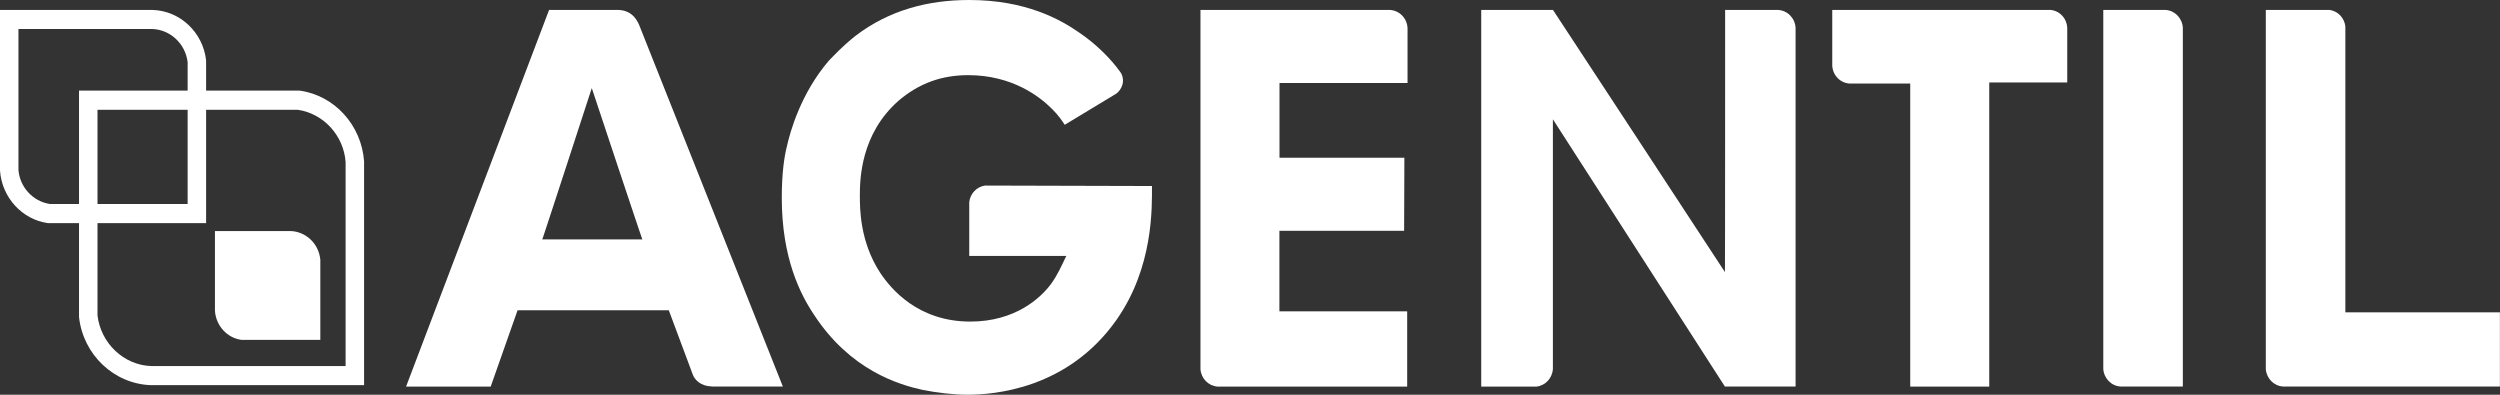
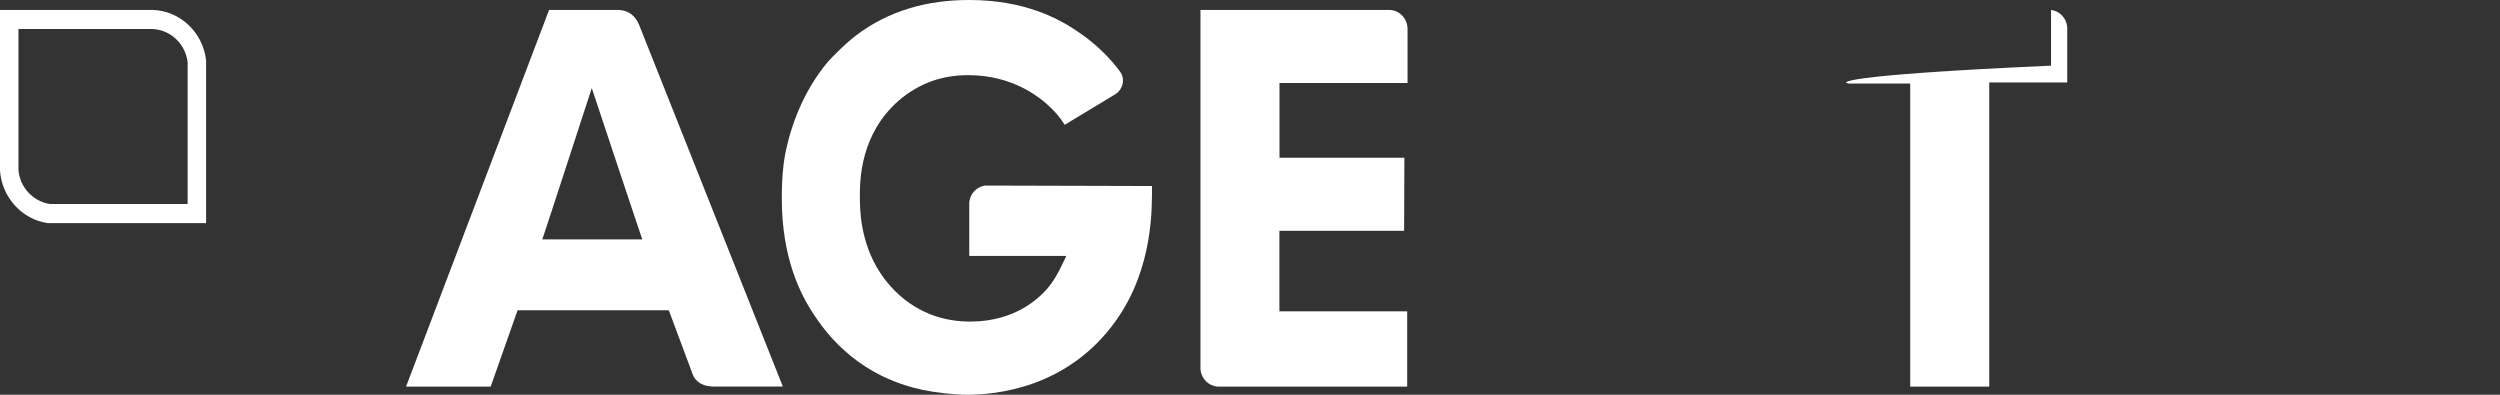
<svg xmlns="http://www.w3.org/2000/svg" width="133" height="21" viewBox="0 0 133 21" fill="none">
  <rect x="0" y="0" width="133" height="21" fill="#333333" stroke="none" />
-   <path d="M94.603 0.529H91.777C91.777 0.529 91.777 14.491 91.767 14.476C91.777 14.476 82.619 0.529 82.619 0.529H78.801V20.567H81.739C82.213 20.514 82.581 20.124 82.614 19.629C82.614 16.458 82.614 6.346 82.614 6.346L91.763 20.562H95.525V1.477C95.492 0.962 95.096 0.558 94.598 0.529H94.603Z" fill="white" />
  <path d="M68.064 16.564V12.278H74.699L74.713 8.39H68.069V4.416H74.881V1.496C74.857 0.967 74.443 0.548 73.931 0.529H63.865V19.648C63.907 20.144 64.288 20.529 64.773 20.567H74.862V16.564H68.069H68.064Z" fill="white" />
  <path d="M61.285 9.896L52.402 9.872C51.96 9.935 51.615 10.296 51.564 10.753V13.615H56.727C56.481 14.125 56.262 14.635 55.903 15.121C55.354 15.857 54.008 17.108 51.62 17.108C48.845 17.108 47.392 15.376 46.815 14.495C45.744 12.85 45.744 11.089 45.744 10.411C45.744 9.502 45.8 7.12 47.802 5.359C48.901 4.421 50.111 3.998 51.508 3.998C53.841 3.998 55.298 5.133 55.931 5.759C56.341 6.158 56.508 6.442 56.644 6.639L59.358 4.999C59.53 4.893 59.665 4.686 59.716 4.493C59.772 4.282 59.74 4.032 59.609 3.844C59.474 3.652 59.325 3.469 59.172 3.291C58.925 3.007 58.292 2.324 57.412 1.732C56.397 1.025 54.558 0 51.564 0C49.366 0 47.309 0.539 45.521 1.9C44.836 2.439 44.31 3.007 44.091 3.233C42.606 4.965 42.033 7.01 41.866 7.775C41.726 8.313 41.591 9.194 41.591 10.527C41.591 13.735 42.578 15.665 43.323 16.771C45.246 19.696 47.802 20.461 49.092 20.745C49.804 20.884 50.712 21 51.452 21C52.91 21 56.806 20.687 59.391 17.026C61.369 14.216 61.285 11.036 61.285 9.901V9.896Z" fill="white" />
-   <path d="M109.115 0.529H97.476V3.493C97.504 4.012 97.909 4.426 98.411 4.445H101.624V20.567H105.828V4.388H109.977V1.458C109.944 0.972 109.581 0.587 109.12 0.529H109.115Z" fill="white" />
-   <path d="M115.205 0.529H111.895V19.639C111.937 20.139 112.328 20.538 112.817 20.562H116.127V1.467C116.09 0.962 115.699 0.558 115.21 0.529H115.205Z" fill="white" />
-   <path d="M124.773 16.622V1.4C124.717 0.948 124.377 0.592 123.94 0.529H120.541V19.639C120.583 20.139 120.969 20.533 121.458 20.562H132.995V16.617H124.773V16.622Z" fill="white" />
+   <path d="M109.115 0.529V3.493C97.504 4.012 97.909 4.426 98.411 4.445H101.624V20.567H105.828V4.388H109.977V1.458C109.944 0.972 109.581 0.587 109.12 0.529H109.115Z" fill="white" />
  <path d="M37.852 20.562C37.973 20.562 41.647 20.562 41.647 20.562L33.997 1.313C33.816 0.914 33.532 0.558 32.903 0.529H29.211L21.603 20.567H26.105L27.535 16.506H35.58L36.856 19.927C36.958 20.211 37.284 20.543 37.857 20.557L37.852 20.562ZM28.848 12.735C28.848 12.788 31.483 4.686 31.483 4.686C31.483 4.686 34.174 12.792 34.174 12.735H28.848Z" fill="white" />
-   <path d="M19.369 20.49H8.027C6.062 20.423 4.423 18.869 4.204 16.867V16.81V4.821H15.942C17.795 5.076 19.233 6.658 19.369 8.583V20.49ZM5.187 16.781C5.364 18.267 6.588 19.427 8.045 19.475H18.386V8.621C18.288 7.221 17.222 6.043 15.844 5.841H5.187V16.786V16.781Z" fill="white" />
  <path d="M10.969 11.869H2.542C1.169 11.676 0.102 10.502 0 9.078V0.529H8.129C9.591 0.577 10.802 1.732 10.965 3.214V3.271V11.869H10.969ZM2.635 10.854H9.982V3.3C9.861 2.329 9.065 1.578 8.111 1.544H0.982V9.04C1.048 9.94 1.741 10.709 2.635 10.849V10.854Z" fill="white" />
-   <path d="M17.036 13.779C16.947 12.961 16.277 12.321 15.462 12.292H11.435V16.54C11.491 17.329 12.082 17.979 12.841 18.08H17.041V13.832V13.774L17.036 13.779Z" fill="white" />
</svg>